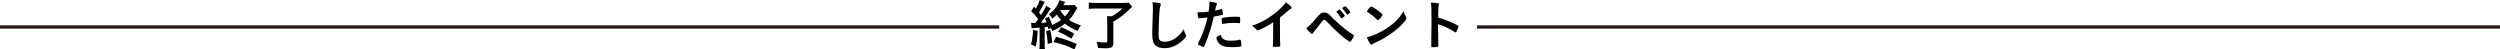
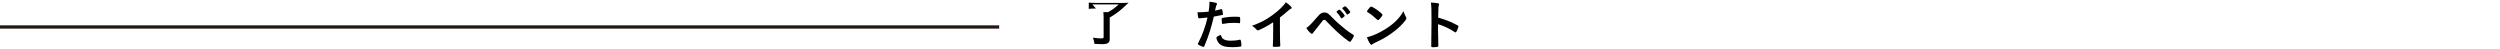
<svg xmlns="http://www.w3.org/2000/svg" id="_レイヤー_2" viewBox="0 0 1000.362 19.781">
  <defs>
    <style>.cls-1{fill:none;stroke:#231815;stroke-miterlimit:10;stroke-width:1.313px;}</style>
  </defs>
  <g id="_レイヤー_2-2">
-     <path d="M415.206,12.344c-.11,2.86-.264,4.203-.748,6.315l-1.936-.924c.33-1.012.418-1.452.572-2.552.176-1.298.242-2.046.242-3.168l1.87.33ZM419.497,11.706c-.088-.484-.154-.704-.22-.99-.858.11-.968.11-1.254.132v6.689c0,1.1.022,1.54.132,2.222h-2.289c.11-.704.132-1.298.132-2.244v-6.469c-.462.044-1.628.132-1.937.154-.726.022-.858.044-1.254.11l-.22-2.156c.506.044.704.044,1.034.044h.638c.572-.748.704-.924,1.166-1.54-1.056-1.364-1.848-2.289-2.794-3.212l1.122-1.782c.33.374.44.484.704.77.814-1.364,1.364-2.597,1.541-3.433l2.068.77c-.11.154-.176.264-.308.55-.946,1.87-1.43,2.729-2.002,3.652.33.418.374.462.792,1.012,1.232-1.936,1.804-2.948,2.024-3.63l1.892,1.012c-.176.242-.33.484-.748,1.144-.814,1.342-2.134,3.234-3.256,4.621.99-.044,1.474-.066,2.31-.154-.22-.638-.308-.88-.616-1.584l1.54-.726c.594,1.276.836,1.892,1.298,3.322,1.188-.484,2.596-1.276,3.564-2.002-.66-.726-1.1-1.298-1.65-2.156-.484.528-.836.836-1.848,1.628-.374-.77-.792-1.276-1.364-1.782,1.144-.748,2.024-1.628,2.926-2.904.638-.924,1.188-2.046,1.298-2.707l2.311.682c-.044.088-.286.528-.726,1.32h2.64c.946,0,1.364-.022,1.848-.11l1.078,1.254c-.066.088-.352.594-.902,1.496-.88,1.519-1.43,2.267-2.354,3.235,1.32.946,2.53,1.518,4.709,2.2-.594.748-.902,1.298-1.276,2.266-2.333-1.012-3.697-1.804-5.127-2.948-1.628,1.298-3.102,2.156-5.061,2.926-.154-.484-.22-.616-.55-1.188l-1.012.506ZM420.223,12.014c.44,1.804.506,2.245.858,5.039l-1.826.528c-.088-1.694-.308-3.521-.66-5.149l1.628-.418ZM429.926,19.781c-2.574-1.32-4.599-2.046-8.361-2.97l1.034-2.09c3.103.814,4.797,1.408,8.251,2.882l-.924,2.178ZM428.694,15.512c-1.716-1.188-3.367-2.046-5.303-2.816l1.21-1.804c2.222.902,3.675,1.628,5.237,2.596l-1.144,2.024ZM424.381,3.982c-.044.088-.066.132-.132.198.77,1.21,1.012,1.518,1.915,2.398.792-.814,1.166-1.298,1.914-2.597h-3.697Z" />
-     <path d="M438.548,3.411c-1.166,0-1.958.044-2.882.132V1.034c.77.088,1.65.132,2.882.132h10.782c1.122,0,1.804-.044,2.288-.11l1.452,1.65c-.308.286-.462.418-.836.792-2.333,2.266-3.982,3.542-6.733,5.171v8.581c0,1.562-.77,2.068-3.103,2.068-.792,0-1.408-.022-2.992-.11-.154-1.012-.286-1.541-.616-2.486,1.386.198,2.354.286,3.322.286.726,0,.946-.11.946-.484v-7.899c0-.858-.044-1.519-.11-2.112h1.892c1.672-.902,2.729-1.694,4.247-3.103h-10.54Z" />
-     <path d="M463.805,1.21c.55.154.704.264.704.506,0,.154-.022.22-.132.528-.242.638-.418,1.76-.506,3.301-.176,3.542-.264,6.293-.264,8.471,0,.704.066,1.232.176,1.584.242.726,1.012,1.1,2.245,1.1,1.98,0,3.851-.814,5.567-2.42.792-.748,1.276-1.342,2.09-2.553.132.704.308,1.167.792,2.156.066.176.11.308.11.506,0,.396-.418.924-1.518,1.914-2.178,1.958-4.599,2.971-7.129,2.971-1.672,0-2.905-.418-3.697-1.21-.836-.88-1.166-2.024-1.166-4.203,0-1.716.022-3.036.198-8.163.022-.77.044-1.232.044-1.43,0-1.87-.022-2.42-.154-3.366,1.122.044,1.98.132,2.64.308Z" />
+     <path d="M438.548,3.411c-1.166,0-1.958.044-2.882.132V1.034c.77.088,1.65.132,2.882.132h10.782c1.122,0,1.804-.044,2.288-.11c-.308.286-.462.418-.836.792-2.333,2.266-3.982,3.542-6.733,5.171v8.581c0,1.562-.77,2.068-3.103,2.068-.792,0-1.408-.022-2.992-.11-.154-1.012-.286-1.541-.616-2.486,1.386.198,2.354.286,3.322.286.726,0,.946-.11.946-.484v-7.899c0-.858-.044-1.519-.11-2.112h1.892c1.672-.902,2.729-1.694,4.247-3.103h-10.54Z" />
    <path d="M480.194,7.305h-.132c-.11.022-.198.022-.242.022-.198,0-.308-.088-.374-.374-.132-.55-.22-1.232-.264-2.068.308.022.55.022.704.022,1.188,0,2.574-.088,3.74-.242.22-1.452.33-2.574.33-3.477v-.506c2.552.33,3.037.484,3.015.88,0,.11-.044.176-.132.374-.264.506-.286.572-.638,2.31.858-.154,1.958-.44,2.398-.594.088-.044.11-.044.176-.044.198,0,.242.088.418.858.088.44.176,1.056.176,1.232,0,.154-.066.242-.264.286q-.396.132-3.411.66c-1.012,4.467-2.068,7.767-3.763,11.728-.11.286-.22.396-.352.396-.286,0-1.056-.308-1.804-.726-.374-.198-.484-.308-.484-.418,0-.088.066-.242.176-.462,1.672-3.168,2.883-6.535,3.719-10.166-.968.132-1.65.198-2.992.308ZM489.589,15.667c.638.418,1.562.616,2.86.616,1.43,0,2.663-.132,3.367-.352.176-.044.22-.066.308-.066.198,0,.286.066.352.264.154.462.264,1.364.264,2.046,0,.286-.088.396-.374.462-.726.154-1.958.242-3.256.242-2.75,0-4.291-.44-5.303-1.497-.374-.396-.682-.902-.858-1.452-.132-.308-.22-.682-.22-.814,0-.374.66-.77,1.804-1.144.242.924.506,1.32,1.056,1.694ZM495.773,9.263c-.44-.066-1.364-.11-2.134-.11-1.628,0-2.311.066-4.247.396-.044.022-.11.022-.154.022-.132,0-.198-.044-.242-.176-.066-.154-.154-1.232-.154-1.694,0-.286.044-.418.22-.484.088-.044.22-.066.682-.154,1.496-.264,2.75-.374,4.291-.374,1.276,0,1.936.044,2.09.154.11.088.132.264.132.99,0,.638-.044,1.21-.088,1.342-.022.066-.11.11-.22.11-.044,0-.11,0-.176-.022Z" />
    <path d="M512.162,11.816c0,2.772.044,4.818.132,6.315v.154c0,.242-.066.33-.286.352-.286.066-1.21.11-1.936.11-.682,0-.748-.044-.748-.418v-.11c.088-1.122.132-3.631.132-6.403v-2.905c-1.496.968-2.222,1.408-3.499,2.068-1.584.836-2.354,1.167-2.64,1.167-.176,0-.308-.066-.462-.242-.638-.726-.99-1.012-1.848-1.606,2.816-1.034,4.423-1.804,6.381-3.036,2.42-1.519,4.951-3.631,6.381-5.325.308-.352.44-.55.726-1.034,1.386.924,2.376,1.848,2.376,2.266,0,.132-.088.242-.352.352-.396.176-.55.286-1.584,1.188-.968.858-1.915,1.628-2.772,2.267v4.841Z" />
    <path d="M526.835,7.085c1.1-1.232,1.276-1.43,1.694-1.694.462-.286.814-.396,1.386-.396.638,0,1.034.132,1.54.484q.374.242,1.76,1.65c1.43,1.475,3.433,3.257,5.039,4.511,1.078.858,1.716,1.298,3.213,2.244.22.132.308.242.308.375,0,.154-.176.55-.616,1.276-.506.88-.77,1.188-1.034,1.188-.11,0-.22-.044-.352-.132-2.75-1.958-5.369-4.291-8.339-7.415-1.1-1.166-1.166-1.232-1.54-1.232-.242,0-.396.088-.638.33-.198.22-1.584,2.002-2.289,2.926-.55.726-.572.77-1.056,1.32-.33.352-.418.462-.528.66-.154.264-.264.353-.418.353-.242,0-.682-.33-1.21-.924-.352-.396-.55-.66-1.056-1.408,1.034-.66,1.848-1.474,4.137-4.115ZM536.56,7.173c-.44-.814-.946-1.518-1.628-2.222-.11-.11-.132-.154-.132-.198,0-.132.132-.286.506-.55.352-.242.484-.33.616-.33.198,0,.396.154.946.77.704.792,1.21,1.474,1.21,1.65,0,.132-.066.22-.33.44-.484.418-.792.616-.968.616-.088,0-.154-.044-.22-.176ZM539.662,5.523c-.154.088-.352.22-.418.264q-.022,0-.088.022c-.044,0-.066.022-.088.022-.066,0-.132-.066-.22-.198-.594-.968-1.078-1.606-1.65-2.156-.022-.022-.066-.088-.132-.176,0-.044.176-.22.352-.352.352-.242.704-.44.748-.44q.264.044.506.264c.66.594,1.65,1.87,1.65,2.112,0,.11-.22.33-.66.638Z" />
    <path d="M562.609,6.843c.11.22.154.375.154.506,0,.22-.088.374-.374.77-1.21,1.584-2.509,2.86-4.467,4.379-2.2,1.716-4.071,2.86-6.711,4.114-1.694.792-1.782.836-2.046,1.078-.176.176-.264.22-.396.22-.198,0-.374-.176-.704-.66-.44-.66-.858-1.562-1.1-2.333,2.222-.506,4.885-1.694,7.459-3.322,3.388-2.134,5.523-4.247,7.173-7.129.242.814.44,1.254,1.012,2.376ZM547.954,3.146c.375-.418.528-.528.727-.528.418.022,2.068,1.079,3.432,2.179.836.682,1.1.968,1.1,1.188,0,.154-.396.748-.924,1.342-.484.55-.726.748-.902.748q-.154,0-1.056-.858c-.572-.55-1.716-1.475-2.288-1.827q-.77-.506-.924-.594c-.088-.066-.132-.132-.132-.198,0-.198.418-.814.968-1.452Z" />
    <path d="M575.433,12.168c0,1.342.066,4.929.11,5.963v.11c0,.198-.044.352-.154.418-.154.132-1.034.242-1.848.242-.704,0-.836-.066-.836-.506v-.088c.044-.572.11-6.909.11-9.527,0-5.061-.044-6.491-.242-7.767,1.584.11,2.288.176,2.926.308.22.066.33.176.33.352q0,.11-.088.484c-.088.264-.132.572-.154.924,0,.044-.044,1.364-.11,3.96q1.562.44,2.464.77c2.2.77,3.455,1.342,5.413,2.376.176.132.264.242.264.374,0,.22-.396,1.276-.748,1.937-.176.374-.286.484-.418.484-.088,0-.198-.044-.352-.154-2.156-1.431-4.423-2.487-6.667-3.146v2.486Z" />
    <line class="cls-1" x1="399.81" y1="10.796" y2="10.796" />
-     <line class="cls-1" x1="1000.362" y1="10.796" x2="591" y2="10.796" />
  </g>
</svg>